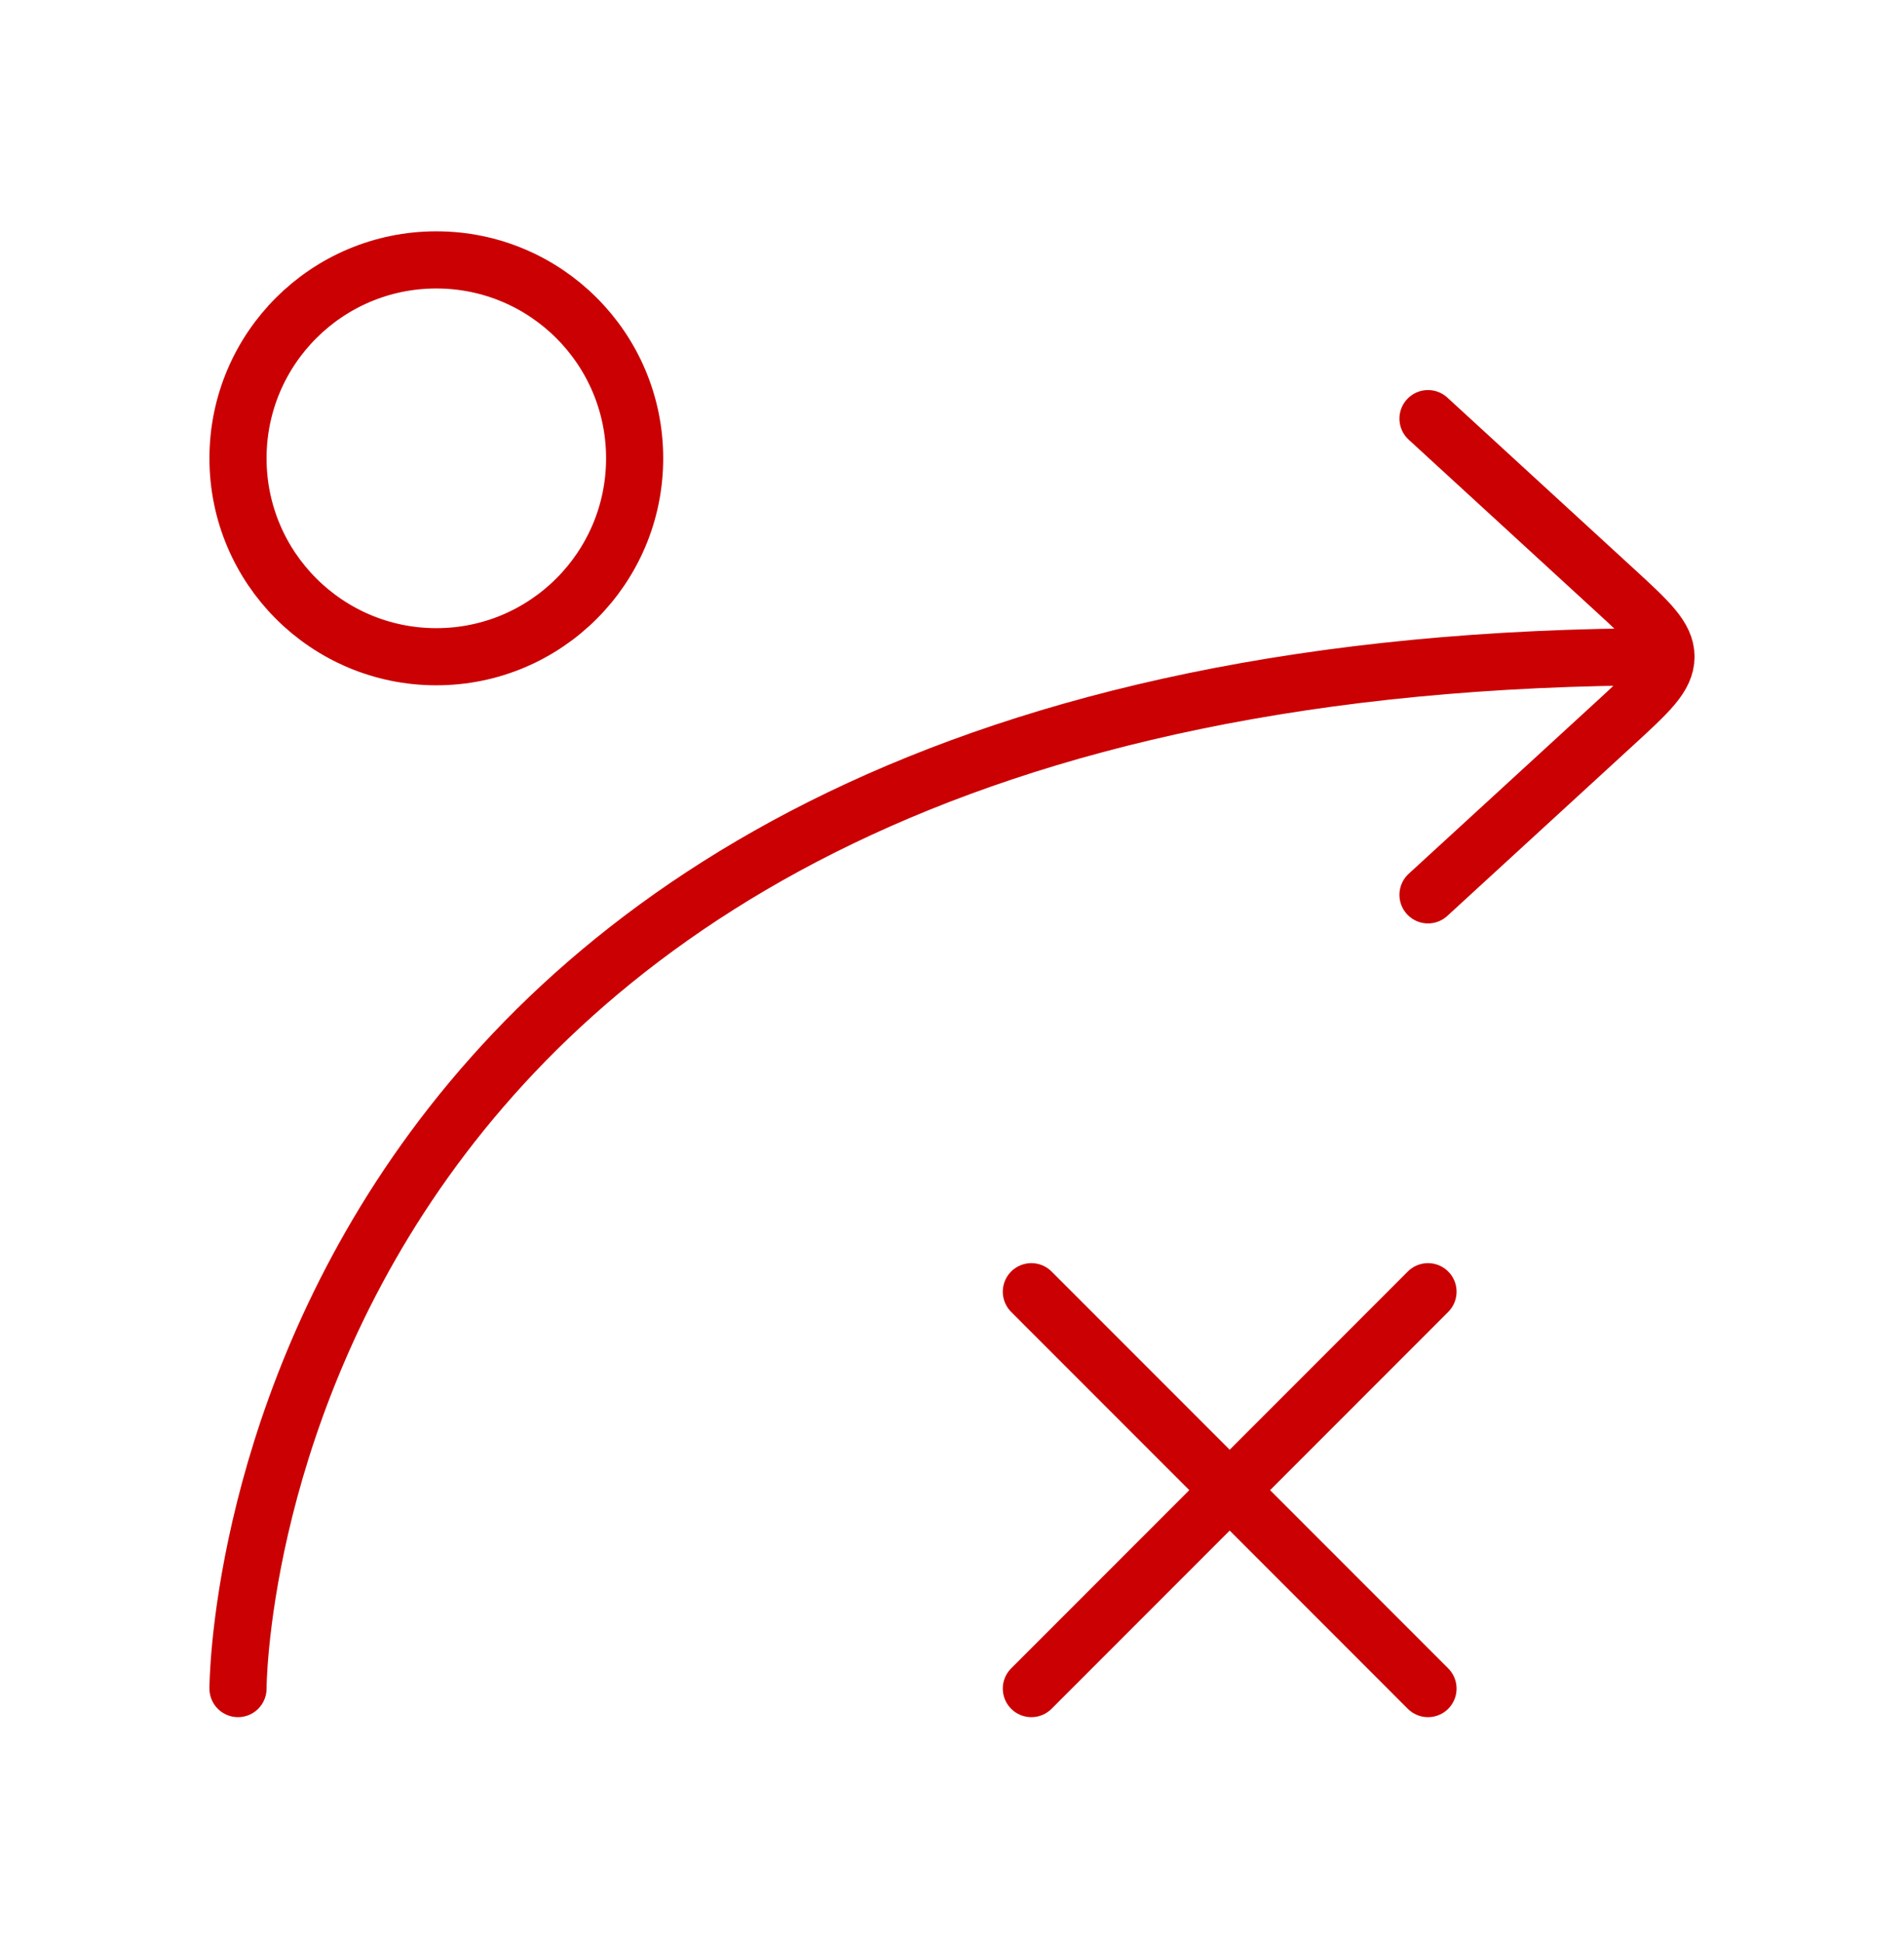
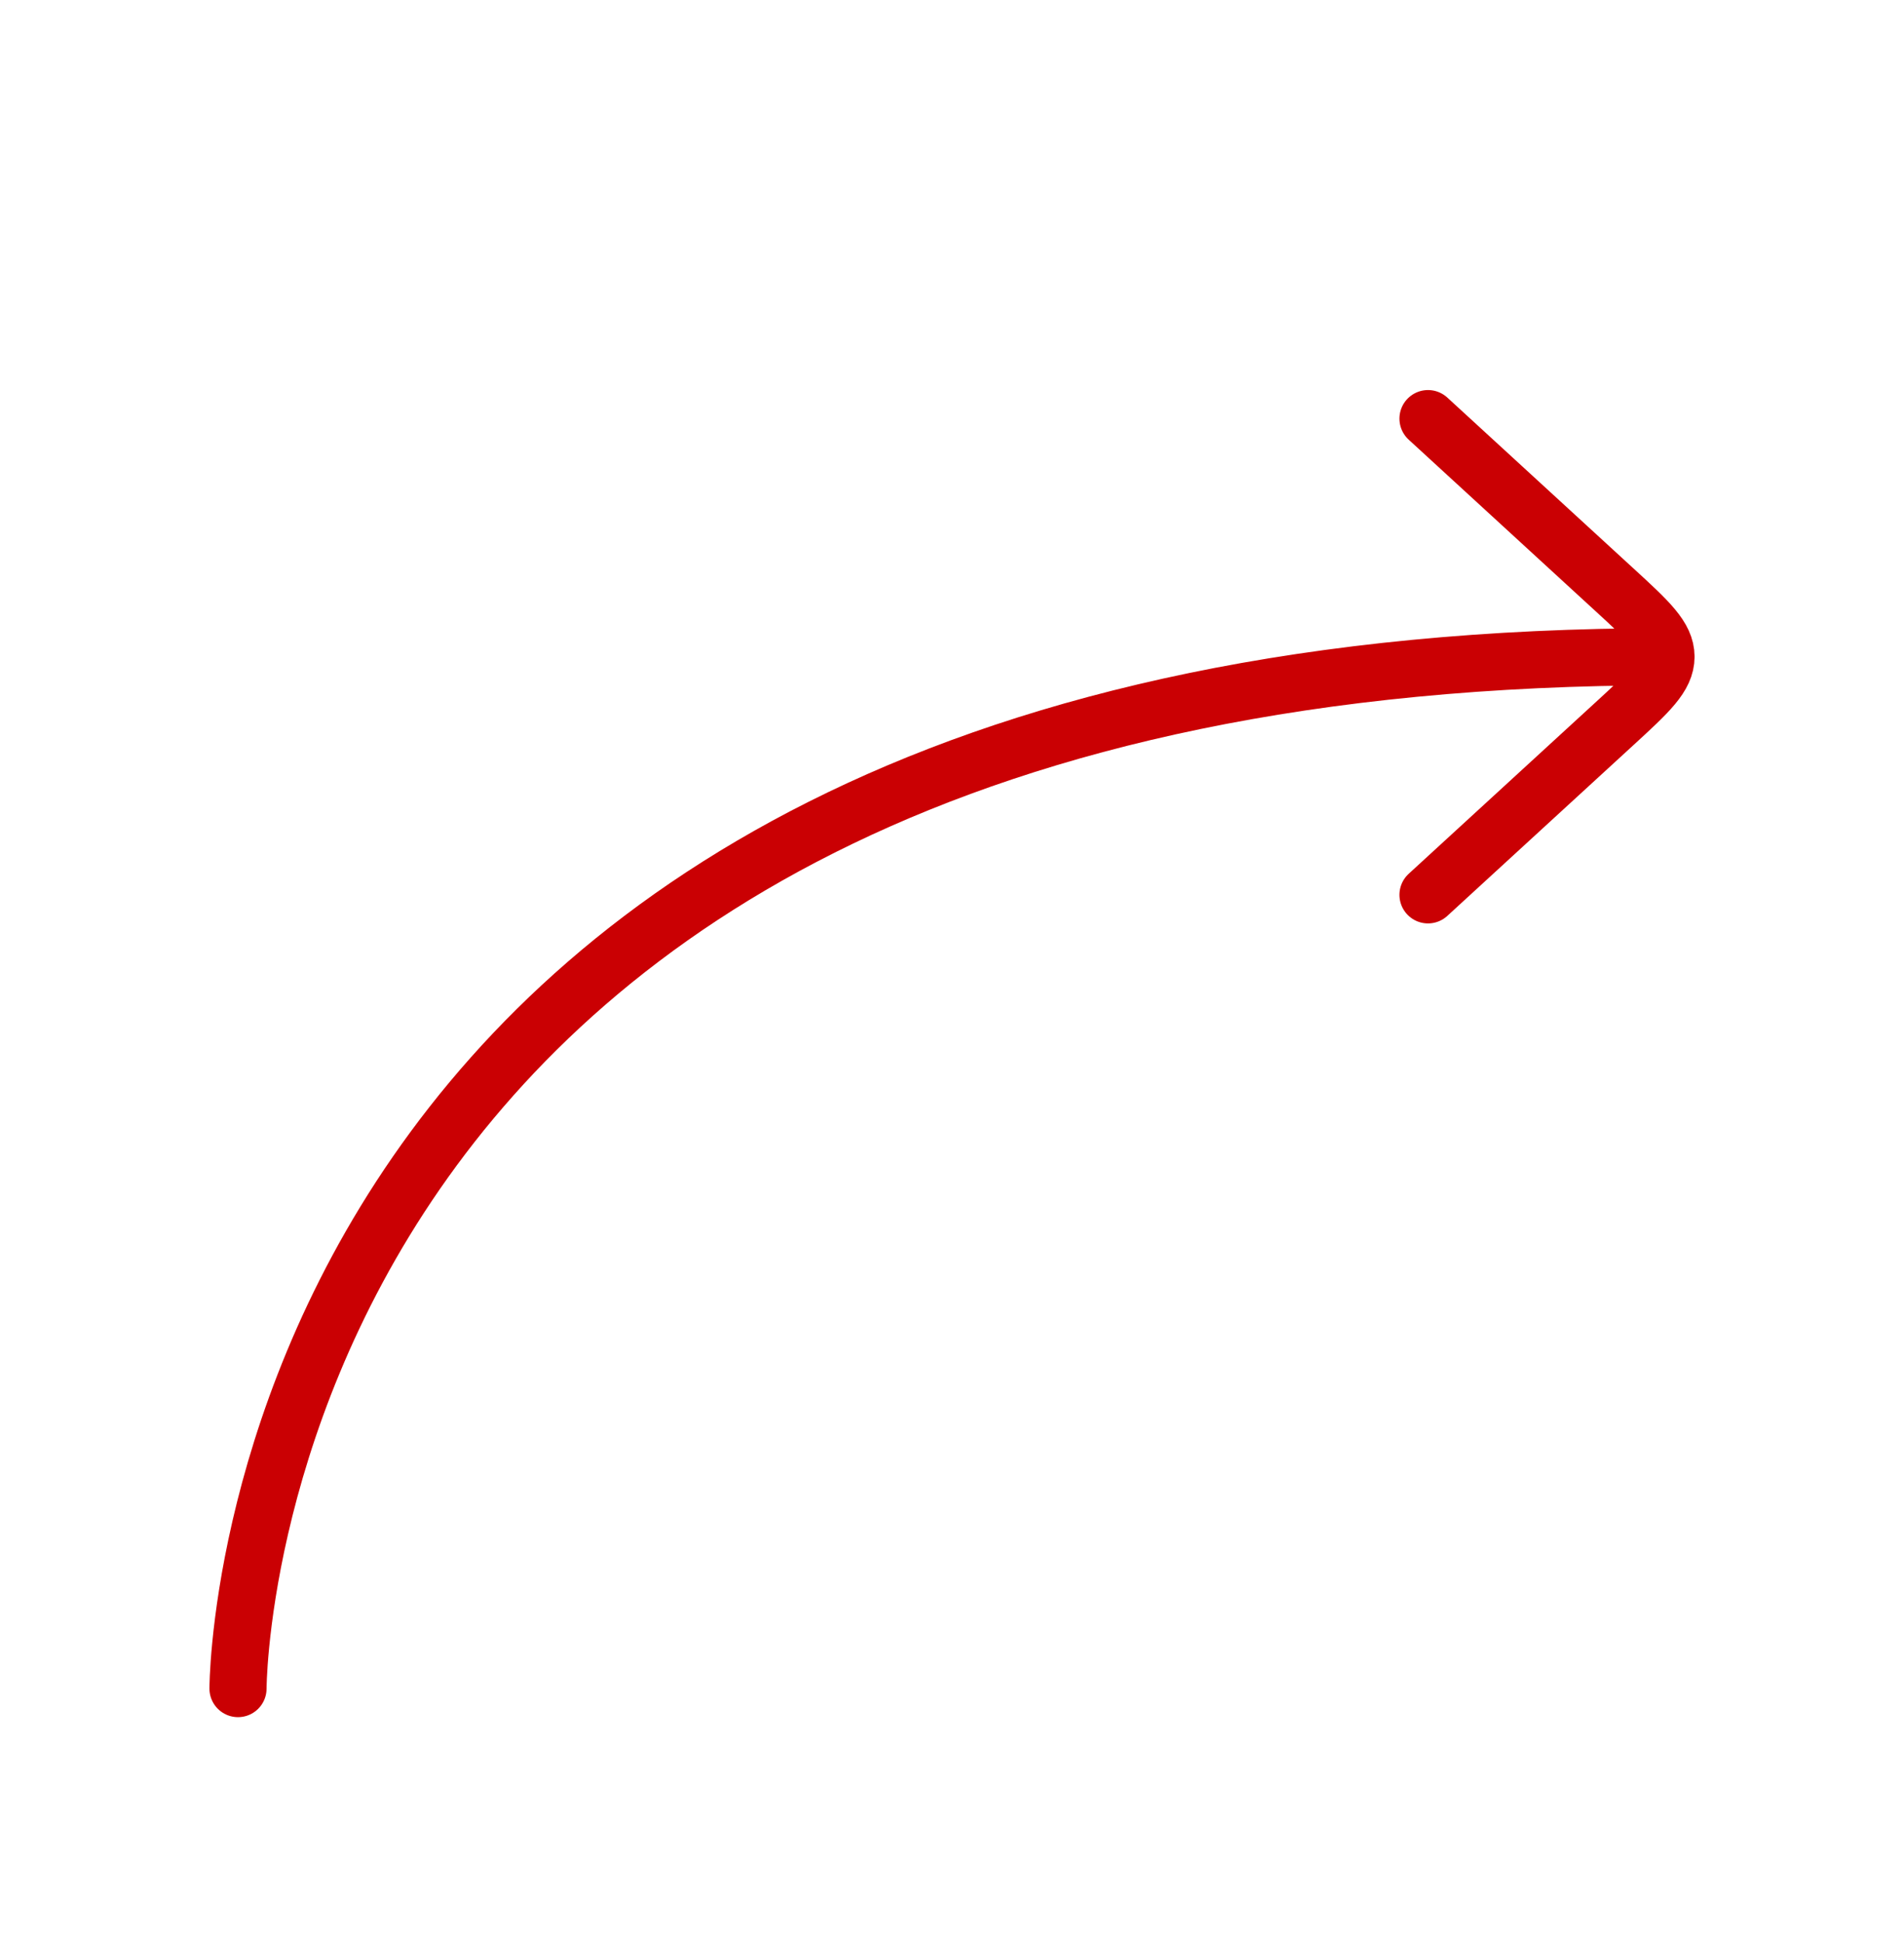
<svg xmlns="http://www.w3.org/2000/svg" width="50" height="51" viewBox="0 0 50 51" fill="none">
  <path d="M37.5 23.488L42.387 19.006C43.296 18.173 43.75 17.756 43.75 17.238M37.5 10.988L42.387 15.471C43.296 16.304 43.75 16.721 43.75 17.238M43.75 17.238C6.25 17.238 6.25 44.322 6.25 44.322" stroke="#CA0003" stroke-width="1.5" stroke-linecap="round" stroke-linejoin="round" />
-   <circle cx="11.458" cy="12.03" r="5.208" stroke="#CA0003" stroke-width="1.5" />
-   <path d="M27.084 44.322L37.5 33.905M37.5 44.322L27.084 33.905" stroke="#CA0003" stroke-width="1.5" stroke-linecap="round" />
</svg>